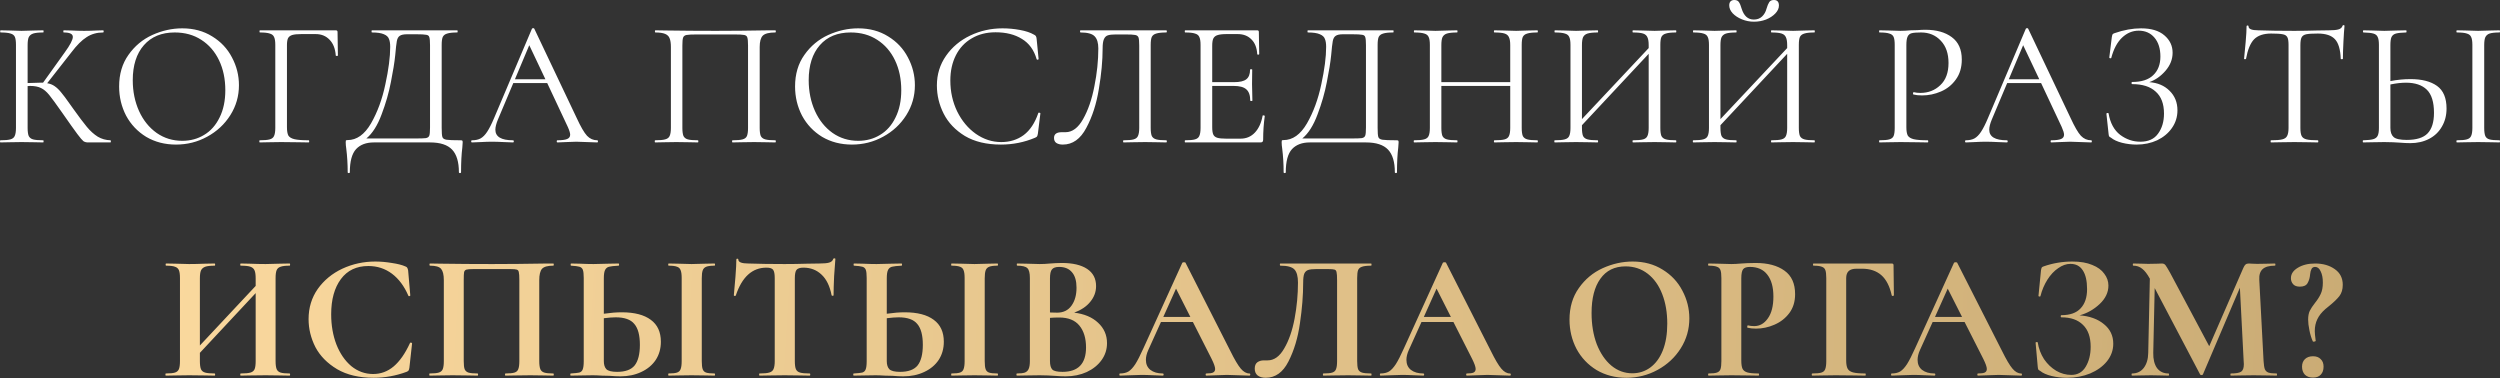
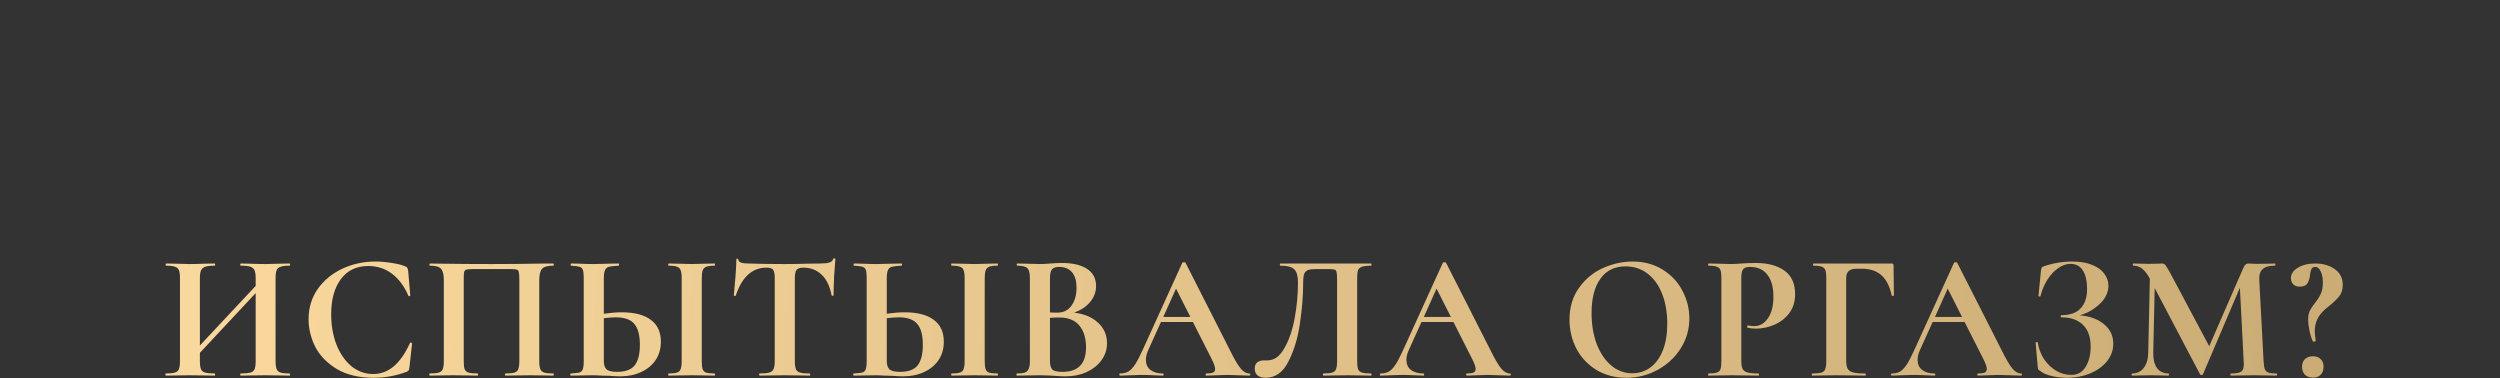
<svg xmlns="http://www.w3.org/2000/svg" width="2788" height="422" viewBox="0 0 2788 422" fill="none">
  <rect x="0" y="0" width="2788" height="422" fill="#333333" stroke="none" />
-   <path d="M123.231 156.434C123.497 156.434 123.631 156.834 123.631 157.634C123.631 158.434 123.497 158.834 123.231 158.834H98.025C96.157 158.834 94.49 158.367 93.023 157.434C91.69 156.367 89.423 153.7 86.222 149.432C83.021 145.164 77.286 137.096 69.018 125.226C62.483 115.891 57.748 109.423 54.815 105.822C51.88 102.221 48.88 99.687 45.812 98.22C42.745 96.62 38.611 95.819 33.409 95.819C32.209 95.819 31.342 95.886 30.809 96.019V142.63C30.809 146.631 31.209 149.632 32.009 151.633C32.943 153.5 34.543 154.767 36.81 155.433C39.211 156.1 43.012 156.434 48.213 156.434C48.48 156.434 48.613 156.834 48.613 157.634C48.613 158.434 48.48 158.834 48.213 158.834C44.079 158.834 40.811 158.768 38.411 158.634L24.007 158.434L10.404 158.634C8.003 158.768 4.669 158.834 0.402 158.834C0.135 158.834 0.002 158.434 0.002 157.634C0.002 156.834 0.135 156.434 0.402 156.434C5.47 156.434 9.204 156.1 11.604 155.433C14.005 154.767 15.605 153.5 16.405 151.633C17.339 149.632 17.806 146.631 17.806 142.63V50.009C17.806 46.008 17.406 43.074 16.605 41.207C15.805 39.34 14.205 38.072 11.804 37.406C9.404 36.605 5.67 36.205 0.602 36.205C0.335 36.205 0.202 35.805 0.202 35.005C0.202 34.205 0.335 33.805 0.602 33.805L10.404 34.005C16.005 34.272 20.54 34.405 24.007 34.405C27.875 34.405 32.743 34.272 38.611 34.005L48.213 33.805C48.48 33.805 48.613 34.205 48.613 35.005C48.613 35.805 48.48 36.205 48.213 36.205C43.145 36.205 39.411 36.605 37.01 37.406C34.61 38.206 32.943 39.606 32.009 41.607C31.209 43.474 30.809 46.408 30.809 50.409V92.619C38.011 92.352 42.478 92.219 44.212 92.219H48.013L72.219 58.411C78.22 50.142 81.221 44.407 81.221 41.207C81.221 39.473 80.354 38.206 78.62 37.406C77.02 36.605 74.486 36.205 71.018 36.205C70.752 36.205 70.618 35.805 70.618 35.005C70.618 34.205 70.752 33.805 71.018 33.805L79.62 34.005C84.688 34.272 89.423 34.405 93.824 34.405C98.358 34.405 103.026 34.272 107.827 34.005L115.029 33.805C115.429 33.805 115.629 34.205 115.629 35.005C115.629 35.805 115.429 36.205 115.029 36.205C108.094 36.205 101.959 37.939 96.624 41.407C91.29 44.741 85.555 50.475 79.42 58.611L52.614 92.819C55.815 93.352 58.549 94.419 60.816 96.019C63.216 97.62 65.617 99.887 68.018 102.821C70.418 105.622 73.952 110.356 78.62 117.024L81.621 121.225C87.889 130.027 92.957 136.762 96.824 141.43C100.692 146.098 104.76 149.765 109.027 152.433C113.295 154.967 118.029 156.3 123.231 156.434ZM196.262 161.235C183.859 161.235 172.79 158.367 163.054 152.633C153.452 146.765 145.983 138.896 140.649 129.027C135.448 119.025 132.847 108.156 132.847 96.42C132.847 82.683 136.314 70.947 143.249 61.211C150.184 51.342 159.053 43.941 169.856 39.006C180.792 34.072 191.927 31.604 203.263 31.604C215.933 31.604 227.069 34.605 236.671 40.606C246.274 46.474 253.609 54.276 258.677 64.012C263.878 73.748 266.478 84.083 266.478 95.019C266.478 107.155 263.278 118.291 256.876 128.427C250.475 138.563 241.873 146.565 231.07 152.433C220.401 158.301 208.798 161.235 196.262 161.235ZM203.263 157.034C212.332 157.034 220.468 154.833 227.669 150.432C235.004 146.031 240.739 139.563 244.873 131.028C249.141 122.492 251.275 112.357 251.275 100.621C251.275 88.084 248.941 76.948 244.273 67.213C239.605 57.477 233.004 49.875 224.468 44.407C216.066 38.939 206.198 36.205 194.861 36.205C180.191 36.205 168.722 40.94 160.453 50.409C152.185 59.878 148.05 72.881 148.05 89.418C148.05 101.954 150.384 113.424 155.052 123.826C159.72 134.095 166.255 142.23 174.657 148.232C183.059 154.1 192.594 157.034 203.263 157.034ZM289.609 158.834C289.342 158.834 289.209 158.434 289.209 157.634C289.209 156.834 289.342 156.434 289.609 156.434C294.677 156.434 298.411 156.1 300.811 155.433C303.212 154.767 304.812 153.5 305.613 151.633C306.546 149.632 307.013 146.631 307.013 142.63V50.009C307.013 46.008 306.546 43.074 305.613 41.207C304.812 39.34 303.212 38.072 300.811 37.406C298.544 36.605 294.877 36.205 289.809 36.205C289.542 36.205 289.409 35.805 289.409 35.005C289.409 34.205 289.542 33.805 289.809 33.805H374.429C375.762 33.805 376.429 34.405 376.429 35.605L376.829 61.811C376.829 62.212 376.429 62.412 375.629 62.412C374.829 62.412 374.429 62.212 374.429 61.811C373.895 54.343 371.628 48.542 367.627 44.407C363.626 40.14 358.425 38.006 352.023 38.006H336.22C331.685 38.006 328.285 38.339 326.017 39.006C323.75 39.673 322.15 40.873 321.216 42.607C320.416 44.341 320.016 46.875 320.016 50.209V141.83C320.016 146.098 320.549 149.232 321.616 151.232C322.817 153.1 325.084 154.433 328.418 155.233C331.752 156.034 337.02 156.434 344.222 156.434C344.622 156.434 344.822 156.834 344.822 157.634C344.822 158.434 344.622 158.834 344.222 158.834C338.754 158.834 334.486 158.768 331.419 158.634L313.414 158.434L299.811 158.634C297.411 158.768 294.01 158.834 289.609 158.834ZM513.569 156.434C514.77 156.434 515.436 156.567 515.57 156.834C515.837 156.967 515.97 157.634 515.97 158.834C515.97 159.501 515.837 161.435 515.57 164.636C514.636 172.104 514.169 181.24 514.169 192.042C514.169 192.709 513.769 193.042 512.969 193.042C512.169 193.042 511.769 192.709 511.769 192.042C511.769 180.573 509.235 172.171 504.167 166.836C499.099 161.502 490.897 158.834 479.561 158.834H416.947C408.411 158.834 401.81 161.302 397.142 166.236C392.474 171.304 390.14 179.906 390.14 192.042C390.14 192.709 389.74 193.042 388.94 193.042C388.14 193.042 387.74 192.709 387.74 192.042C387.74 182.973 387.206 174.171 386.139 165.636C385.739 163.102 385.539 160.768 385.539 158.634C385.539 157.567 385.606 156.9 385.739 156.634C386.006 156.367 386.606 156.234 387.54 156.234C397.809 156.234 406.544 150.032 413.746 137.629C420.948 125.093 426.282 110.556 429.75 94.019C433.35 77.482 435.151 63.545 435.151 52.209C435.151 48.475 434.684 45.541 433.751 43.407C432.95 41.14 431.083 39.406 428.149 38.206C425.215 36.872 420.747 36.205 414.746 36.205C414.479 36.205 414.346 35.805 414.346 35.005C414.346 34.205 414.479 33.805 414.746 33.805H509.968C510.235 33.805 510.369 34.205 510.369 35.005C510.369 35.805 510.235 36.205 509.968 36.205C504.901 36.205 501.166 36.605 498.766 37.406C496.365 38.072 494.698 39.34 493.765 41.207C492.964 43.074 492.564 46.008 492.564 50.009V142.63C492.564 147.832 492.831 151.232 493.365 152.833C493.898 154.433 495.432 155.433 497.966 155.834C500.5 156.234 505.701 156.434 513.569 156.434ZM479.561 50.409C479.561 45.874 479.295 42.874 478.761 41.407C478.361 39.94 477.227 39.073 475.36 38.806C473.493 38.406 469.692 38.206 463.958 38.206H454.155C450.154 38.206 447.354 38.806 445.753 40.006C444.153 41.073 443.086 43.007 442.553 45.808C442.019 48.608 441.419 53.876 440.752 61.611C439.952 69.48 438.352 79.416 435.951 91.418C433.684 103.288 430.216 115.357 425.549 127.627C421.014 139.896 415.346 148.832 408.545 154.433H462.957C469.092 154.433 473.093 154.3 474.96 154.033C476.961 153.633 478.228 152.699 478.761 151.232C479.295 149.765 479.561 146.765 479.561 142.23V50.409ZM666.058 156.434C666.592 156.434 666.859 156.834 666.859 157.634C666.859 158.434 666.592 158.834 666.058 158.834C663.524 158.834 659.59 158.701 654.256 158.434C648.921 158.167 645.053 158.034 642.653 158.034C639.719 158.034 635.985 158.167 631.45 158.434C627.183 158.701 623.915 158.834 621.648 158.834C621.114 158.834 620.848 158.434 620.848 157.634C620.848 156.834 621.114 156.434 621.648 156.434C626.582 156.434 630.183 155.967 632.45 155.033C634.718 154.1 635.851 152.499 635.851 150.232C635.851 148.365 634.984 145.498 633.251 141.63L610.245 92.619H572.436L555.232 133.428C553.365 137.963 552.432 141.697 552.432 144.631C552.432 152.499 558.966 156.434 572.036 156.434C572.703 156.434 573.036 156.834 573.036 157.634C573.036 158.434 572.703 158.834 572.036 158.834C569.636 158.834 566.168 158.701 561.634 158.434C556.566 158.167 552.165 158.034 548.431 158.034C544.963 158.034 540.962 158.167 536.428 158.434C532.427 158.701 529.093 158.834 526.425 158.834C525.759 158.834 525.425 158.434 525.425 157.634C525.425 156.834 525.759 156.434 526.425 156.434C530.16 156.434 533.294 155.767 535.828 154.433C538.495 152.966 540.962 150.499 543.229 147.031C545.63 143.431 548.231 138.296 551.031 131.628L593.241 32.004C593.508 31.604 593.975 31.404 594.642 31.404C595.308 31.404 595.708 31.604 595.842 32.004L643.053 131.428C647.587 141.297 651.455 147.965 654.656 151.433C657.856 154.767 661.657 156.434 666.058 156.434ZM574.237 88.418H608.245L590.241 50.409L574.237 88.418ZM864.61 156.434C865.01 156.434 865.21 156.834 865.21 157.634C865.21 158.434 865.01 158.834 864.61 158.834C860.342 158.834 857.008 158.768 854.607 158.634L841.004 158.434L826.801 158.634C824.4 158.768 821.133 158.834 816.999 158.834C816.598 158.834 816.398 158.434 816.398 157.634C816.398 156.834 816.598 156.434 816.999 156.434C822.066 156.434 825.801 156.1 828.201 155.433C830.602 154.767 832.202 153.5 833.002 151.633C833.803 149.632 834.203 146.631 834.203 142.63V50.809C834.203 46.274 833.936 43.274 833.402 41.807C833.002 40.34 831.869 39.406 830.002 39.006C828.135 38.606 824.334 38.406 818.599 38.406H777.589C771.588 38.406 767.587 38.606 765.586 39.006C763.586 39.406 762.319 40.406 761.786 42.007C761.252 43.474 760.985 46.408 760.985 50.809V142.63C760.985 146.631 761.385 149.632 762.186 151.633C763.119 153.5 764.72 154.767 766.987 155.433C769.387 156.1 773.188 156.434 778.389 156.434C778.656 156.434 778.79 156.834 778.79 157.634C778.79 158.434 778.656 158.834 778.389 158.834C774.255 158.834 770.988 158.768 768.587 158.634L754.184 158.434L740.581 158.634C738.18 158.768 734.846 158.834 730.578 158.834C730.311 158.834 730.178 158.434 730.178 157.634C730.178 156.834 730.311 156.434 730.578 156.434C735.646 156.434 739.38 156.1 741.781 155.433C744.315 154.767 745.982 153.5 746.782 151.633C747.716 149.632 748.182 146.631 748.182 142.63V52.409C748.182 48.275 747.716 45.074 746.782 42.807C745.982 40.54 744.315 38.873 741.781 37.806C739.247 36.739 735.579 36.205 730.778 36.205C730.512 36.205 730.378 35.805 730.378 35.005C730.378 34.205 730.512 33.805 730.778 33.805C735.313 33.805 739.647 33.871 743.781 34.005C761.119 34.272 779.323 34.405 798.394 34.405C815.732 34.405 835.603 34.205 858.008 33.805H864.61C865.01 33.805 865.21 34.205 865.21 35.005C865.21 35.805 865.01 36.205 864.61 36.205C857.675 36.205 853.007 37.406 850.606 39.806C848.339 42.207 847.206 46.408 847.206 52.409V142.63C847.206 146.631 847.606 149.632 848.406 151.633C849.34 153.5 851.007 154.767 853.407 155.433C855.808 156.1 859.542 156.434 864.61 156.434ZM950.072 161.235C937.669 161.235 926.6 158.367 916.864 152.633C907.262 146.765 899.794 138.896 894.459 129.027C889.258 119.025 886.657 108.156 886.657 96.42C886.657 82.683 890.125 70.947 897.06 61.211C903.995 51.342 912.863 43.941 923.666 39.006C934.602 34.072 945.738 31.604 957.074 31.604C969.743 31.604 980.879 34.605 990.482 40.606C1000.08 46.474 1007.42 54.276 1012.49 64.012C1017.69 73.748 1020.29 84.083 1020.29 95.019C1020.29 107.155 1017.09 118.291 1010.69 128.427C1004.28 138.563 995.683 146.565 984.88 152.433C974.211 158.301 962.608 161.235 950.072 161.235ZM957.074 157.034C966.143 157.034 974.278 154.833 981.479 150.432C988.815 146.031 994.549 139.563 998.684 131.028C1002.95 122.492 1005.09 112.357 1005.09 100.621C1005.09 88.084 1002.75 76.948 998.083 67.213C993.416 57.477 986.814 49.875 978.279 44.407C969.877 38.939 960.008 36.205 948.672 36.205C934.002 36.205 922.532 40.94 914.264 50.409C905.995 59.878 901.861 72.881 901.861 89.418C901.861 101.954 904.195 113.424 908.862 123.826C913.53 134.095 920.065 142.23 928.467 148.232C936.869 154.1 946.405 157.034 957.074 157.034ZM1118.04 31.604C1124.44 31.604 1130.91 32.204 1137.44 33.405C1143.98 34.605 1149.18 36.339 1153.04 38.606C1154.25 39.139 1154.98 39.74 1155.25 40.406C1155.65 40.94 1155.91 41.94 1156.05 43.407L1158.25 65.812C1158.25 66.213 1157.91 66.479 1157.25 66.612C1156.58 66.612 1156.18 66.412 1156.05 66.012C1153.11 55.743 1147.64 48.208 1139.64 43.407C1131.77 38.473 1121.97 36.005 1110.23 36.005C1100.1 36.005 1091.23 38.273 1083.63 42.807C1076.03 47.208 1070.16 53.476 1066.02 61.611C1061.89 69.747 1059.82 79.149 1059.82 89.818C1059.82 102.221 1062.36 113.69 1067.42 124.226C1072.63 134.762 1079.56 143.097 1088.23 149.232C1097.03 155.367 1106.5 158.434 1116.64 158.434C1126.24 158.434 1134.57 155.834 1141.64 150.632C1148.71 145.298 1154.11 137.162 1157.85 126.227C1157.85 125.826 1158.11 125.626 1158.65 125.626C1159.05 125.626 1159.38 125.693 1159.65 125.826C1160.05 125.96 1160.25 126.16 1160.25 126.427L1157.45 149.032C1157.18 150.632 1156.85 151.699 1156.45 152.233C1156.18 152.633 1155.45 153.1 1154.25 153.633C1142.24 158.701 1129.57 161.235 1116.24 161.235C1100.23 161.235 1086.83 158.034 1076.03 151.633C1065.36 145.098 1057.49 136.829 1052.42 126.827C1047.35 116.824 1044.82 106.289 1044.82 95.219C1044.82 82.95 1048.22 71.947 1055.02 62.212C1061.82 52.476 1070.83 44.941 1082.03 39.606C1093.23 34.272 1105.23 31.604 1118.04 31.604ZM1185.24 161.235C1182.31 161.235 1179.91 160.635 1178.04 159.434C1176.31 158.234 1175.44 156.367 1175.44 153.833C1175.44 149.565 1178.31 147.432 1184.04 147.432H1188.24C1195.84 147.432 1202.38 142.564 1207.85 132.828C1213.45 122.959 1217.65 110.756 1220.45 96.219C1223.38 81.683 1224.85 67.613 1224.85 54.01C1224.85 47.875 1223.52 43.407 1220.85 40.606C1218.18 37.672 1212.91 36.205 1205.05 36.205C1204.65 36.205 1204.45 35.805 1204.45 35.005C1204.45 34.205 1204.65 33.805 1205.05 33.805H1300.67C1301.07 33.805 1301.27 34.205 1301.27 35.005C1301.27 35.805 1301.07 36.205 1300.67 36.205C1295.6 36.205 1291.87 36.605 1289.47 37.406C1287.07 38.072 1285.4 39.34 1284.46 41.207C1283.66 43.074 1283.26 46.008 1283.26 50.009V142.63C1283.26 146.631 1283.66 149.632 1284.46 151.633C1285.4 153.5 1287.07 154.767 1289.47 155.433C1291.87 156.1 1295.6 156.434 1300.67 156.434C1301.07 156.434 1301.27 156.834 1301.27 157.634C1301.27 158.434 1301.07 158.834 1300.67 158.834C1296.53 158.834 1293.27 158.768 1290.87 158.634L1277.06 158.434L1262.86 158.634C1260.46 158.768 1257.19 158.834 1253.06 158.834C1252.66 158.834 1252.46 158.434 1252.46 157.634C1252.46 156.834 1252.66 156.434 1253.06 156.434C1258.26 156.434 1261.99 156.1 1264.26 155.433C1266.66 154.767 1268.26 153.5 1269.06 151.633C1269.99 149.632 1270.46 146.631 1270.46 142.63V50.809C1270.46 46.274 1270.19 43.274 1269.66 41.807C1269.13 40.34 1267.93 39.406 1266.06 39.006C1264.19 38.606 1260.39 38.406 1254.66 38.406H1244.46C1240.45 38.406 1237.45 38.739 1235.45 39.406C1233.45 40.073 1231.99 41.54 1231.05 43.807C1230.12 45.941 1229.65 49.342 1229.65 54.01C1229.65 67.613 1228.25 82.683 1225.45 99.22C1222.78 115.757 1218.12 130.228 1211.45 142.63C1204.91 155.033 1196.18 161.235 1185.24 161.235ZM1408.07 129.027C1408.07 128.761 1408.34 128.627 1408.87 128.627C1409.27 128.627 1409.61 128.694 1409.87 128.827C1410.27 128.961 1410.47 129.161 1410.47 129.427C1409.27 137.829 1408.67 146.631 1408.67 155.834C1408.67 156.9 1408.41 157.701 1407.87 158.234C1407.47 158.634 1406.67 158.834 1405.47 158.834H1321.65C1321.39 158.834 1321.25 158.434 1321.25 157.634C1321.25 156.834 1321.39 156.434 1321.65 156.434C1326.72 156.434 1330.39 156.1 1332.66 155.433C1335.06 154.767 1336.66 153.5 1337.46 151.633C1338.39 149.632 1338.86 146.631 1338.86 142.63V50.009C1338.86 46.008 1338.39 43.074 1337.46 41.207C1336.66 39.34 1335.06 38.072 1332.66 37.406C1330.39 36.605 1326.72 36.205 1321.65 36.205C1321.39 36.205 1321.25 35.805 1321.25 35.005C1321.25 34.205 1321.39 33.805 1321.65 33.805H1402.07C1403.27 33.805 1403.87 34.405 1403.87 35.605L1404.27 60.211C1404.27 60.611 1403.94 60.878 1403.27 61.011C1402.61 61.011 1402.21 60.811 1402.07 60.411C1401.67 53.343 1399.54 47.875 1395.67 44.007C1391.8 40.006 1386.67 38.006 1380.27 38.006H1368.06C1363.4 38.006 1359.93 38.406 1357.66 39.206C1355.53 39.873 1353.99 41.14 1353.06 43.007C1352.26 44.741 1351.86 47.408 1351.86 51.009V91.618H1376.27C1382.67 91.618 1387.2 90.552 1389.87 88.418C1392.67 86.284 1394.07 82.683 1394.07 77.615C1394.07 77.348 1394.47 77.215 1395.27 77.215C1396.07 77.215 1396.47 77.348 1396.47 77.615L1396.27 93.819C1396.27 97.686 1396.34 100.621 1396.47 102.621L1396.67 112.223C1396.67 112.49 1396.27 112.623 1395.47 112.623C1394.67 112.623 1394.27 112.49 1394.27 112.223C1394.27 106.355 1392.8 102.154 1389.87 99.62C1387.07 97.086 1382.33 95.819 1375.67 95.819H1351.86V141.83C1351.86 145.564 1352.26 148.298 1353.06 150.032C1353.86 151.766 1355.33 152.966 1357.46 153.633C1359.6 154.3 1362.93 154.633 1367.46 154.633H1383.47C1389.87 154.633 1395.2 152.366 1399.47 147.832C1403.74 143.297 1406.61 137.029 1408.07 129.027ZM1557.33 156.434C1558.53 156.434 1559.2 156.567 1559.33 156.834C1559.6 156.967 1559.73 157.634 1559.73 158.834C1559.73 159.501 1559.6 161.435 1559.33 164.636C1558.4 172.104 1557.93 181.24 1557.93 192.042C1557.93 192.709 1557.53 193.042 1556.73 193.042C1555.93 193.042 1555.53 192.709 1555.53 192.042C1555.53 180.573 1553 172.171 1547.93 166.836C1542.86 161.502 1534.66 158.834 1523.32 158.834H1460.71C1452.17 158.834 1445.57 161.302 1440.9 166.236C1436.24 171.304 1433.9 179.906 1433.9 192.042C1433.9 192.709 1433.5 193.042 1432.7 193.042C1431.9 193.042 1431.5 192.709 1431.5 192.042C1431.5 182.973 1430.97 174.171 1429.9 165.636C1429.5 163.102 1429.3 160.768 1429.3 158.634C1429.3 157.567 1429.37 156.9 1429.5 156.634C1429.77 156.367 1430.37 156.234 1431.3 156.234C1441.57 156.234 1450.31 150.032 1457.51 137.629C1464.71 125.093 1470.04 110.556 1473.51 94.019C1477.11 77.482 1478.91 63.545 1478.91 52.209C1478.91 48.475 1478.45 45.541 1477.51 43.407C1476.71 41.14 1474.84 39.406 1471.91 38.206C1468.98 36.872 1464.51 36.205 1458.51 36.205C1458.24 36.205 1458.11 35.805 1458.11 35.005C1458.11 34.205 1458.24 33.805 1458.51 33.805H1553.73C1554 33.805 1554.13 34.205 1554.13 35.005C1554.13 35.805 1554 36.205 1553.73 36.205C1548.66 36.205 1544.93 36.605 1542.53 37.406C1540.13 38.072 1538.46 39.34 1537.53 41.207C1536.73 43.074 1536.33 46.008 1536.33 50.009V142.63C1536.33 147.832 1536.59 151.232 1537.13 152.833C1537.66 154.433 1539.19 155.433 1541.73 155.834C1544.26 156.234 1549.46 156.434 1557.33 156.434ZM1523.32 50.409C1523.32 45.874 1523.06 42.874 1522.52 41.407C1522.12 39.94 1520.99 39.073 1519.12 38.806C1517.25 38.406 1513.45 38.206 1507.72 38.206H1497.92C1493.92 38.206 1491.12 38.806 1489.51 40.006C1487.91 41.073 1486.85 43.007 1486.31 45.808C1485.78 48.608 1485.18 53.876 1484.51 61.611C1483.71 69.48 1482.11 79.416 1479.71 91.418C1477.45 103.288 1473.98 115.357 1469.31 127.627C1464.78 139.896 1459.11 148.832 1452.31 154.433H1506.72C1512.85 154.433 1516.85 154.3 1518.72 154.033C1520.72 153.633 1521.99 152.699 1522.52 151.232C1523.06 149.765 1523.32 146.765 1523.32 142.23V50.409ZM1714.42 156.434C1714.82 156.434 1715.02 156.834 1715.02 157.634C1715.02 158.434 1714.82 158.834 1714.42 158.834C1710.29 158.834 1707.02 158.768 1704.62 158.634L1690.82 158.434L1676.21 158.634C1673.81 158.768 1670.61 158.834 1666.61 158.834C1666.21 158.834 1666.01 158.434 1666.01 157.634C1666.01 156.834 1666.21 156.434 1666.61 156.434C1671.81 156.434 1675.61 156.1 1678.01 155.433C1680.41 154.767 1682.01 153.5 1682.81 151.633C1683.75 149.632 1684.21 146.631 1684.21 142.63V95.819H1607.4V142.63C1607.4 146.631 1607.8 149.632 1608.6 151.633C1609.53 153.5 1611.2 154.767 1613.6 155.433C1616 156.1 1619.8 156.434 1625 156.434C1625.27 156.434 1625.4 156.834 1625.4 157.634C1625.4 158.434 1625.27 158.834 1625 158.834C1620.87 158.834 1617.6 158.768 1615.2 158.634L1600.79 158.434L1586.99 158.634C1584.59 158.768 1581.26 158.834 1576.99 158.834C1576.72 158.834 1576.59 158.434 1576.59 157.634C1576.59 156.834 1576.72 156.434 1576.99 156.434C1582.06 156.434 1585.79 156.1 1588.19 155.433C1590.72 154.767 1592.39 153.5 1593.19 151.633C1594.13 149.632 1594.59 146.631 1594.59 142.63V50.009C1594.59 46.008 1594.13 43.074 1593.19 41.207C1592.39 39.34 1590.79 38.072 1588.39 37.406C1585.99 36.605 1582.26 36.205 1577.19 36.205C1576.92 36.205 1576.79 35.805 1576.79 35.005C1576.79 34.205 1576.92 33.805 1577.19 33.805L1587.39 34.005C1592.99 34.272 1597.46 34.405 1600.79 34.405C1604.66 34.405 1609.53 34.272 1615.4 34.005L1625 33.805C1625.27 33.805 1625.4 34.205 1625.4 35.005C1625.4 35.805 1625.27 36.205 1625 36.205C1619.93 36.205 1616.13 36.605 1613.6 37.406C1611.2 38.206 1609.53 39.606 1608.6 41.607C1607.8 43.474 1607.4 46.408 1607.4 50.409V91.618H1684.21V50.409C1684.21 46.408 1683.75 43.474 1682.81 41.607C1682.01 39.606 1680.41 38.206 1678.01 37.406C1675.61 36.605 1671.81 36.205 1666.61 36.205C1666.21 36.205 1666.01 35.805 1666.01 35.005C1666.01 34.205 1666.21 33.805 1666.61 33.805L1676.21 34.005C1682.08 34.272 1686.95 34.405 1690.82 34.405C1694.42 34.405 1699.02 34.272 1704.62 34.005L1714.42 33.805C1714.82 33.805 1715.02 34.205 1715.02 35.005C1715.02 35.805 1714.82 36.205 1714.42 36.205C1709.35 36.205 1705.62 36.605 1703.22 37.406C1700.82 38.072 1699.15 39.34 1698.22 41.207C1697.42 43.074 1697.02 46.008 1697.02 50.009V142.63C1697.02 146.631 1697.42 149.632 1698.22 151.633C1699.15 153.5 1700.82 154.767 1703.22 155.433C1705.62 156.1 1709.35 156.434 1714.42 156.434ZM1869.01 156.434C1869.28 156.434 1869.42 156.834 1869.42 157.634C1869.42 158.434 1869.28 158.834 1869.01 158.834C1864.75 158.834 1861.41 158.768 1859.01 158.634L1845.21 158.434L1830.61 158.634C1828.21 158.768 1825 158.834 1821 158.834C1820.74 158.834 1820.6 158.434 1820.6 157.634C1820.6 156.834 1820.74 156.434 1821 156.434C1826.2 156.434 1830.01 156.1 1832.41 155.433C1834.81 154.767 1836.41 153.5 1837.21 151.633C1838.14 149.632 1838.61 146.631 1838.61 142.63V60.011L1764.19 139.63V142.63C1764.19 146.631 1764.59 149.632 1765.39 151.633C1766.32 153.5 1767.99 154.767 1770.39 155.433C1772.79 156.1 1776.59 156.434 1781.79 156.434C1782.06 156.434 1782.19 156.834 1782.19 157.634C1782.19 158.434 1782.06 158.834 1781.79 158.834C1777.66 158.834 1774.39 158.768 1771.99 158.634L1757.59 158.434L1743.79 158.634C1741.38 158.768 1738.05 158.834 1733.78 158.834C1733.52 158.834 1733.38 158.434 1733.38 157.634C1733.38 156.834 1733.52 156.434 1733.78 156.434C1738.85 156.434 1742.59 156.1 1744.99 155.433C1747.52 154.767 1749.19 153.5 1749.99 151.633C1750.92 149.632 1751.39 146.631 1751.39 142.63V50.009C1751.39 46.008 1750.92 43.074 1749.99 41.207C1749.19 39.34 1747.59 38.072 1745.19 37.406C1742.79 36.605 1739.05 36.205 1733.98 36.205C1733.72 36.205 1733.58 35.805 1733.58 35.005C1733.58 34.205 1733.72 33.805 1733.98 33.805L1744.19 34.005C1749.79 34.272 1754.25 34.405 1757.59 34.405C1761.46 34.405 1766.32 34.272 1772.19 34.005L1781.79 33.805C1782.06 33.805 1782.19 34.205 1782.19 35.005C1782.19 35.805 1782.06 36.205 1781.79 36.205C1776.73 36.205 1772.93 36.605 1770.39 37.406C1767.99 38.206 1766.32 39.606 1765.39 41.607C1764.59 43.474 1764.19 46.408 1764.19 50.409V132.828L1838.61 53.609V50.409C1838.61 46.408 1838.14 43.474 1837.21 41.607C1836.41 39.606 1834.81 38.206 1832.41 37.406C1830.01 36.605 1826.2 36.205 1821 36.205C1820.74 36.205 1820.6 35.805 1820.6 35.005C1820.6 34.205 1820.74 33.805 1821 33.805L1830.61 34.005C1836.47 34.272 1841.34 34.405 1845.21 34.405C1848.54 34.405 1853.14 34.272 1859.01 34.005L1869.01 33.805C1869.28 33.805 1869.42 34.205 1869.42 35.005C1869.42 35.805 1869.28 36.205 1869.01 36.205C1863.95 36.205 1860.21 36.605 1857.81 37.406C1855.41 38.072 1853.74 39.34 1852.81 41.207C1852.01 43.074 1851.61 46.008 1851.61 50.009V142.63C1851.61 146.631 1852.01 149.632 1852.81 151.633C1853.74 153.5 1855.41 154.767 1857.81 155.433C1860.21 156.1 1863.95 156.434 1869.01 156.434ZM2023.47 156.434C2023.73 156.434 2023.87 156.834 2023.87 157.634C2023.87 158.434 2023.73 158.834 2023.47 158.834C2019.2 158.834 2015.86 158.768 2013.46 158.634L1999.66 158.434L1985.06 158.634C1982.66 158.768 1979.46 158.834 1975.45 158.834C1975.19 158.834 1975.05 158.434 1975.05 157.634C1975.05 156.834 1975.19 156.434 1975.45 156.434C1980.66 156.434 1984.46 156.1 1986.86 155.433C1989.26 154.767 1990.86 153.5 1991.66 151.633C1992.59 149.632 1993.06 146.631 1993.06 142.63V60.011L1918.64 139.63V142.63C1918.64 146.631 1919.04 149.632 1919.84 151.633C1920.77 153.5 1922.44 154.767 1924.84 155.433C1927.24 156.1 1931.04 156.434 1936.24 156.434C1936.51 156.434 1936.64 156.834 1936.64 157.634C1936.64 158.434 1936.51 158.834 1936.24 158.834C1932.11 158.834 1928.84 158.768 1926.44 158.634L1912.04 158.434L1898.24 158.634C1895.84 158.768 1892.5 158.834 1888.23 158.834C1887.97 158.834 1887.83 158.434 1887.83 157.634C1887.83 156.834 1887.97 156.434 1888.23 156.434C1893.3 156.434 1897.04 156.1 1899.44 155.433C1901.97 154.767 1903.64 153.5 1904.44 151.633C1905.37 149.632 1905.84 146.631 1905.84 142.63V50.009C1905.84 46.008 1905.37 43.074 1904.44 41.207C1903.64 39.34 1902.04 38.072 1899.64 37.406C1897.24 36.605 1893.5 36.205 1888.43 36.205C1888.17 36.205 1888.03 35.805 1888.03 35.005C1888.03 34.205 1888.17 33.805 1888.43 33.805L1898.64 34.005C1904.24 34.272 1908.71 34.405 1912.04 34.405C1915.91 34.405 1920.77 34.272 1926.64 34.005L1936.24 33.805C1936.51 33.805 1936.64 34.205 1936.64 35.005C1936.64 35.805 1936.51 36.205 1936.24 36.205C1931.18 36.205 1927.38 36.605 1924.84 37.406C1922.44 38.206 1920.77 39.606 1919.84 41.607C1919.04 43.474 1918.64 46.408 1918.64 50.409V132.828L1993.06 53.609V50.409C1993.06 46.408 1992.59 43.474 1991.66 41.607C1990.86 39.606 1989.26 38.206 1986.86 37.406C1984.46 36.605 1980.66 36.205 1975.45 36.205C1975.19 36.205 1975.05 35.805 1975.05 35.005C1975.05 34.205 1975.19 33.805 1975.45 33.805L1985.06 34.005C1990.92 34.272 1995.79 34.405 1999.66 34.405C2002.99 34.405 2007.59 34.272 2013.46 34.005L2023.47 33.805C2023.73 33.805 2023.87 34.205 2023.87 35.005C2023.87 35.805 2023.73 36.205 2023.47 36.205C2018.4 36.205 2014.66 36.605 2012.26 37.406C2009.86 38.072 2008.2 39.34 2007.26 41.207C2006.46 43.074 2006.06 46.008 2006.06 50.009V142.63C2006.06 146.631 2006.46 149.632 2007.26 151.633C2008.2 153.5 2009.86 154.767 2012.26 155.433C2014.66 156.1 2018.4 156.434 2023.47 156.434ZM1955.85 21.802C1959.58 21.802 1962.65 20.668 1965.05 18.401C1967.45 16.134 1969.12 13.2 1970.05 9.599C1970.99 6.398 1971.99 3.998 1973.05 2.397C1974.12 0.797 1975.85 -0.003 1978.25 -0.003C1981.99 -0.003 1983.86 2.064 1983.86 6.198C1983.86 9.266 1982.52 12.2 1979.86 15C1977.19 17.801 1973.72 20.068 1969.45 21.802C1965.18 23.402 1960.72 24.203 1956.05 24.203C1951.38 24.203 1946.91 23.336 1942.65 21.602C1938.38 19.868 1934.91 17.601 1932.24 14.8C1929.71 12 1928.44 9.066 1928.44 5.998C1928.44 4.131 1928.91 2.664 1929.84 1.597C1930.91 0.53 1932.31 -0.003 1934.04 -0.003C1936.58 -0.003 1938.31 0.797 1939.25 2.397C1940.31 3.864 1941.31 6.265 1942.25 9.599C1944.78 17.734 1949.31 21.802 1955.85 21.802ZM2125.98 141.83C2125.98 146.098 2126.51 149.232 2127.58 151.232C2128.78 153.1 2130.98 154.433 2134.18 155.233C2137.51 156.034 2142.72 156.434 2149.78 156.434C2150.18 156.434 2150.38 156.834 2150.38 157.634C2150.38 158.434 2150.18 158.834 2149.78 158.834C2144.32 158.834 2140.05 158.768 2136.98 158.634L2119.58 158.434L2106.17 158.634C2103.64 158.768 2100.24 158.834 2095.97 158.834C2095.7 158.834 2095.57 158.434 2095.57 157.634C2095.57 156.834 2095.7 156.434 2095.97 156.434C2101.04 156.434 2104.71 156.1 2106.97 155.433C2109.37 154.767 2110.98 153.5 2111.78 151.633C2112.58 149.632 2112.98 146.631 2112.98 142.63V50.009C2112.98 46.008 2112.58 43.074 2111.78 41.207C2110.98 39.34 2109.37 38.072 2106.97 37.406C2104.71 36.605 2101.04 36.205 2095.97 36.205C2095.7 36.205 2095.57 35.805 2095.57 35.005C2095.57 34.205 2095.7 33.805 2095.97 33.805L2105.97 34.005C2111.58 34.272 2116.04 34.405 2119.38 34.405C2122.71 34.405 2126.45 34.205 2130.58 33.805C2132.18 33.805 2134.71 33.738 2138.18 33.605C2141.65 33.338 2144.65 33.205 2147.18 33.205C2159.45 33.205 2169.26 35.939 2176.59 41.407C2184.06 46.875 2187.79 55.21 2187.79 66.412C2187.79 75.215 2185.59 82.616 2181.19 88.618C2176.92 94.619 2171.39 99.087 2164.59 102.021C2157.79 104.955 2150.78 106.422 2143.58 106.422C2139.72 106.422 2136.51 106.089 2133.98 105.422C2133.58 105.422 2133.38 105.088 2133.38 104.421C2133.38 104.021 2133.45 103.621 2133.58 103.221C2133.85 102.821 2134.11 102.688 2134.38 102.821C2136.51 103.355 2138.91 103.621 2141.58 103.621C2150.38 103.621 2157.79 100.754 2163.79 95.019C2169.92 89.285 2172.99 81.016 2172.99 70.213C2172.99 59.678 2170.12 51.409 2164.39 45.408C2158.65 39.273 2151.32 36.205 2142.38 36.205C2137.58 36.205 2134.11 36.472 2131.98 37.006C2129.85 37.539 2128.31 38.806 2127.38 40.806C2126.45 42.674 2125.98 45.874 2125.98 50.409V141.83ZM2332.04 156.434C2332.57 156.434 2332.84 156.834 2332.84 157.634C2332.84 158.434 2332.57 158.834 2332.04 158.834C2329.5 158.834 2325.57 158.701 2320.23 158.434C2314.9 158.167 2311.03 158.034 2308.63 158.034C2305.7 158.034 2301.96 158.167 2297.43 158.434C2293.16 158.701 2289.89 158.834 2287.63 158.834C2287.09 158.834 2286.83 158.434 2286.83 157.634C2286.83 156.834 2287.09 156.434 2287.63 156.434C2292.56 156.434 2296.16 155.967 2298.43 155.033C2300.7 154.1 2301.83 152.499 2301.83 150.232C2301.83 148.365 2300.96 145.498 2299.23 141.63L2276.22 92.619H2238.41L2221.21 133.428C2219.34 137.963 2218.41 141.697 2218.41 144.631C2218.41 152.499 2224.94 156.434 2238.01 156.434C2238.68 156.434 2239.01 156.834 2239.01 157.634C2239.01 158.434 2238.68 158.834 2238.01 158.834C2235.61 158.834 2232.15 158.701 2227.61 158.434C2222.54 158.167 2218.14 158.034 2214.41 158.034C2210.94 158.034 2206.94 158.167 2202.41 158.434C2198.4 158.701 2195.07 158.834 2192.4 158.834C2191.74 158.834 2191.4 158.434 2191.4 157.634C2191.4 156.834 2191.74 156.434 2192.4 156.434C2196.14 156.434 2199.27 155.767 2201.81 154.433C2204.47 152.966 2206.94 150.499 2209.21 147.031C2211.61 143.431 2214.21 138.296 2217.01 131.628L2259.22 32.004C2259.49 31.604 2259.95 31.404 2260.62 31.404C2261.29 31.404 2261.69 31.604 2261.82 32.004L2309.03 131.428C2313.57 141.297 2317.43 147.965 2320.63 151.433C2323.83 154.767 2327.64 156.434 2332.04 156.434ZM2240.21 88.418H2274.22L2256.22 50.409L2240.21 88.418ZM2396.88 91.618C2406.22 92.285 2413.75 95.486 2419.49 101.221C2425.35 106.955 2428.29 114.224 2428.29 123.026C2428.29 130.361 2426.22 136.962 2422.09 142.83C2418.09 148.565 2412.62 153.1 2405.68 156.434C2398.75 159.634 2391.08 161.235 2382.68 161.235C2377.21 161.235 2371.81 160.568 2366.47 159.234C2361.27 157.901 2357.21 156.034 2354.27 153.633C2353.07 152.966 2352.34 152.433 2352.07 152.033C2351.8 151.499 2351.6 150.499 2351.47 149.032L2349.07 126.827C2349.07 126.427 2349.4 126.16 2350.07 126.027C2350.87 125.893 2351.34 126.027 2351.47 126.427C2353.34 137.229 2357.67 145.231 2364.47 150.432C2371.28 155.5 2378.74 158.034 2386.88 158.034C2395.81 158.034 2402.42 155.033 2406.68 149.032C2411.08 143.031 2413.29 135.562 2413.29 126.627C2413.29 115.824 2410.22 107.689 2404.08 102.221C2398.08 96.62 2389.35 93.819 2377.88 93.819C2377.34 93.819 2377.08 93.419 2377.08 92.619C2377.08 91.819 2377.34 91.418 2377.88 91.418C2388.28 91.418 2396.08 88.885 2401.28 83.817C2406.62 78.749 2409.28 71.814 2409.28 63.012C2409.28 54.21 2407.08 47.208 2402.68 42.007C2398.28 36.806 2392.41 34.205 2385.08 34.205C2378.14 34.205 2371.94 36.806 2366.47 42.007C2361.14 47.075 2357.14 54.61 2354.47 64.612C2354.47 64.879 2354.2 65.012 2353.67 65.012C2353.4 65.012 2353.07 64.945 2352.67 64.812C2352.4 64.545 2352.27 64.345 2352.27 64.212L2355.07 41.607C2355.34 40.006 2355.6 38.939 2355.87 38.406C2356.14 37.873 2356.87 37.406 2358.07 37.006C2368.34 33.405 2378.21 31.604 2387.68 31.604C2399.02 31.604 2407.68 34.205 2413.69 39.406C2419.82 44.607 2422.89 51.076 2422.89 58.811C2422.89 66.146 2420.22 72.881 2414.89 79.016C2409.68 85.017 2403.68 89.218 2396.88 91.618ZM2532.78 37.406C2524.38 37.406 2518.04 39.539 2513.77 43.807C2509.64 48.075 2506.64 55.343 2504.77 65.612C2504.77 65.879 2504.37 66.012 2503.57 66.012C2502.91 66.012 2502.57 65.879 2502.57 65.612C2503.11 60.811 2503.71 54.543 2504.37 46.808C2505.04 39.073 2505.37 33.271 2505.37 29.404C2505.37 28.737 2505.71 28.404 2506.37 28.404C2507.17 28.404 2507.57 28.737 2507.57 29.404C2507.57 32.338 2511.17 33.805 2518.38 33.805C2529.71 34.205 2543.11 34.405 2558.59 34.405C2566.45 34.405 2574.79 34.272 2583.59 34.005L2597.19 33.805C2602 33.805 2605.53 33.471 2607.8 32.805C2610.2 32.138 2611.73 30.804 2612.4 28.804C2612.53 28.27 2612.93 28.003 2613.6 28.003C2614.26 28.003 2614.6 28.27 2614.6 28.804C2614.2 32.671 2613.8 38.539 2613.4 46.408C2613 54.276 2612.8 60.678 2612.8 65.612C2612.8 65.879 2612.4 66.012 2611.6 66.012C2610.8 66.012 2610.4 65.879 2610.4 65.612C2610 55.21 2607.86 47.941 2604 43.807C2600.13 39.539 2593.73 37.406 2584.79 37.406C2578.79 37.406 2574.52 37.672 2571.99 38.206C2569.45 38.739 2567.72 39.873 2566.79 41.607C2565.85 43.34 2565.39 46.274 2565.39 50.409V142.63C2565.39 146.765 2565.85 149.765 2566.79 151.633C2567.72 153.5 2569.52 154.767 2572.19 155.433C2574.86 156.1 2579.06 156.434 2584.79 156.434C2585.19 156.434 2585.39 156.834 2585.39 157.634C2585.39 158.434 2585.19 158.834 2584.79 158.834C2580.39 158.834 2576.86 158.768 2574.19 158.634L2558.59 158.434L2543.58 158.634C2540.91 158.768 2537.25 158.834 2532.58 158.834C2532.31 158.834 2532.18 158.434 2532.18 157.634C2532.18 156.834 2532.31 156.434 2532.58 156.434C2538.31 156.434 2542.51 156.1 2545.18 155.433C2547.85 154.767 2549.65 153.5 2550.58 151.633C2551.65 149.632 2552.18 146.631 2552.18 142.63V50.009C2552.18 45.874 2551.72 43.007 2550.78 41.407C2549.85 39.673 2548.12 38.606 2545.58 38.206C2543.05 37.672 2538.78 37.406 2532.78 37.406ZM2688.17 88.218C2700.84 88.218 2710.71 90.752 2717.78 95.819C2724.85 100.887 2728.38 109.289 2728.38 121.025C2728.38 128.627 2726.65 135.362 2723.18 141.23C2719.85 147.098 2715.11 151.633 2708.98 154.833C2702.84 158.034 2695.84 159.634 2687.97 159.634C2684.51 159.634 2680.37 159.434 2675.57 159.034C2673.7 158.901 2671.3 158.768 2668.37 158.634C2665.57 158.501 2662.43 158.434 2658.97 158.434L2645.76 158.634C2643.23 158.768 2639.76 158.834 2635.36 158.834C2635.09 158.834 2634.96 158.434 2634.96 157.634C2634.96 156.834 2635.09 156.434 2635.36 156.434C2640.56 156.3 2644.3 155.9 2646.56 155.233C2648.96 154.567 2650.63 153.3 2651.56 151.433C2652.5 149.565 2652.97 146.631 2652.97 142.63V50.009C2652.97 46.008 2652.5 43.074 2651.56 41.207C2650.76 39.34 2649.16 38.072 2646.76 37.406C2644.5 36.739 2640.83 36.339 2635.76 36.205C2635.36 36.205 2635.16 35.805 2635.16 35.005C2635.16 34.205 2635.36 33.805 2635.76 33.805L2645.36 34.005C2650.7 34.272 2655.23 34.405 2658.97 34.405C2662.83 34.405 2667.7 34.272 2673.57 34.005L2683.37 33.805C2683.64 33.805 2683.77 34.205 2683.77 35.005C2683.77 35.805 2683.64 36.205 2683.37 36.205C2678.17 36.339 2674.37 36.739 2671.97 37.406C2669.57 38.072 2667.9 39.406 2666.97 41.407C2666.17 43.274 2665.77 46.274 2665.77 50.409V90.418C2673.37 88.951 2680.84 88.218 2688.17 88.218ZM2683.97 156.034C2694.77 156.034 2702.51 153.633 2707.18 148.832C2711.98 143.897 2714.38 136.229 2714.38 125.826C2714.38 113.824 2711.71 105.222 2706.38 100.02C2701.04 94.819 2693.31 92.219 2683.17 92.219C2677.97 92.219 2672.17 92.885 2665.77 94.219V142.63C2665.77 147.298 2666.97 150.699 2669.37 152.833C2671.77 154.967 2676.64 156.034 2683.97 156.034ZM2770.39 142.63C2770.39 146.631 2770.79 149.632 2771.59 151.633C2772.39 153.5 2773.93 154.767 2776.19 155.433C2778.59 156.1 2782.33 156.434 2787.4 156.434C2787.8 156.434 2788 156.834 2788 157.634C2788 158.434 2787.8 158.834 2787.4 158.834C2783.4 158.834 2780.2 158.768 2777.79 158.634L2763.59 158.434L2749.79 158.634C2747.39 158.768 2744.12 158.834 2739.99 158.834C2739.59 158.834 2739.39 158.434 2739.39 157.634C2739.39 156.834 2739.59 156.434 2739.99 156.434C2745.05 156.434 2748.72 156.1 2750.99 155.433C2753.39 154.767 2754.99 153.5 2755.79 151.633C2756.72 149.632 2757.19 146.631 2757.19 142.63V50.009C2757.19 46.008 2756.72 43.074 2755.79 41.207C2754.99 39.34 2753.39 38.072 2750.99 37.406C2748.72 36.605 2745.05 36.205 2739.99 36.205C2739.59 36.205 2739.39 35.805 2739.39 35.005C2739.39 34.205 2739.59 33.805 2739.99 33.805L2749.79 34.005C2755.39 34.272 2759.99 34.405 2763.59 34.405C2767.59 34.405 2772.39 34.272 2777.99 34.005L2787.4 33.805C2787.8 33.805 2788 34.205 2788 35.005C2788 35.805 2787.8 36.205 2787.4 36.205C2782.46 36.205 2778.79 36.605 2776.39 37.406C2774.13 38.206 2772.53 39.606 2771.59 41.607C2770.79 43.474 2770.39 46.408 2770.39 50.409V142.63Z" fill="white" />
  <path d="M322.931 416.495C323.332 416.495 323.532 416.895 323.532 417.695C323.532 418.495 323.332 418.895 322.931 418.895C318.264 418.895 314.53 418.829 311.729 418.695L296.325 418.495L278.321 418.695C275.92 418.829 272.653 418.895 268.519 418.895C268.119 418.895 267.919 418.495 267.919 417.695C267.919 416.895 268.119 416.495 268.519 416.495C273.453 416.495 277.054 416.161 279.321 415.495C281.588 414.828 283.122 413.561 283.922 411.694C284.722 409.827 285.123 406.826 285.123 402.692V326.874L222.908 393.489V402.692C222.908 406.693 223.308 409.693 224.108 411.694C224.908 413.561 226.442 414.828 228.709 415.495C230.977 416.161 234.577 416.495 239.512 416.495C239.779 416.495 239.912 416.895 239.912 417.695C239.912 418.495 239.779 418.895 239.512 418.895C234.844 418.895 231.11 418.829 228.309 418.695L210.905 418.495L195.902 418.695C193.234 418.829 189.567 418.895 184.899 418.895C184.632 418.895 184.499 418.495 184.499 417.695C184.499 416.895 184.632 416.495 184.899 416.495C189.567 416.495 192.968 416.161 195.101 415.495C197.235 414.828 198.702 413.561 199.502 411.694C200.303 409.693 200.703 406.693 200.703 402.692V310.07C200.703 306.069 200.303 303.135 199.502 301.268C198.702 299.401 197.235 298.134 195.101 297.467C193.101 296.667 189.833 296.267 185.299 296.267C184.899 296.267 184.699 295.867 184.699 295.066C184.699 294.266 184.899 293.866 185.299 293.866L196.102 294.066C202.236 294.333 207.171 294.466 210.905 294.466C215.973 294.466 221.841 294.333 228.509 294.066L239.512 293.866C239.779 293.866 239.912 294.266 239.912 295.066C239.912 295.867 239.779 296.267 239.512 296.267C234.711 296.267 231.177 296.667 228.909 297.467C226.642 298.267 225.042 299.667 224.108 301.668C223.308 303.535 222.908 306.469 222.908 310.47V385.288L285.123 318.872V310.47C285.123 306.469 284.722 303.535 283.922 301.668C283.122 299.667 281.588 298.267 279.321 297.467C277.054 296.667 273.453 296.267 268.519 296.267C268.119 296.267 267.919 295.867 267.919 295.066C267.919 294.266 268.119 293.866 268.519 293.866L278.321 294.066C284.989 294.333 290.991 294.466 296.325 294.466C299.926 294.466 305.061 294.333 311.729 294.066L322.931 293.866C323.332 293.866 323.532 294.266 323.532 295.066C323.532 295.867 323.332 296.267 322.931 296.267C318.397 296.267 315.063 296.667 312.929 297.467C310.795 298.134 309.328 299.401 308.528 301.268C307.728 303.135 307.328 306.069 307.328 310.07V402.692C307.328 406.693 307.728 409.693 308.528 411.694C309.328 413.561 310.795 414.828 312.929 415.495C315.063 416.161 318.397 416.495 322.931 416.495ZM418.545 291.666C424.413 291.666 430.547 292.199 436.949 293.266C443.35 294.199 448.352 295.466 451.952 297.067C453.153 297.467 453.886 298 454.153 298.667C454.553 299.201 454.887 300.201 455.153 301.668L457.554 329.474C457.554 329.875 457.22 330.141 456.554 330.275C455.887 330.408 455.487 330.208 455.353 329.674C450.819 319.139 444.751 311.003 437.149 305.269C429.547 299.534 420.745 296.667 410.743 296.667C397.54 296.667 387.337 301.535 380.136 311.27C372.934 321.006 369.333 334.076 369.333 350.479C369.333 362.749 371.267 373.952 375.134 384.087C379.135 394.223 384.67 402.292 391.738 408.293C398.94 414.161 407.075 417.095 416.144 417.095C424.679 417.095 432.281 414.294 438.949 408.693C445.751 402.958 451.819 394.29 457.154 382.687C457.287 382.153 457.687 381.953 458.354 382.087C459.154 382.22 459.554 382.487 459.554 382.887L456.554 410.093C456.287 411.694 455.953 412.761 455.553 413.294C455.287 413.694 454.553 414.161 453.353 414.694C441.483 419.096 429.28 421.296 416.744 421.296C400.474 421.296 386.87 418.095 375.935 411.694C364.999 405.159 356.93 396.957 351.729 387.088C346.661 377.086 344.127 366.683 344.127 355.881C344.127 343.211 347.528 332.008 354.329 322.273C361.264 312.537 370.4 305.002 381.736 299.667C393.205 294.333 405.475 291.666 418.545 291.666ZM616.98 416.495C617.38 416.495 617.581 416.895 617.581 417.695C617.581 418.495 617.38 418.895 616.98 418.895C612.446 418.895 608.845 418.829 606.178 418.695L591.574 418.495L574.97 418.695C572.17 418.829 568.436 418.895 563.768 418.895C563.368 418.895 563.168 418.495 563.168 417.695C563.168 416.895 563.368 416.495 563.768 416.495C568.302 416.495 571.636 416.161 573.77 415.495C575.904 414.828 577.304 413.561 577.971 411.694C578.771 409.693 579.171 406.693 579.171 402.692V312.47C579.171 307.936 578.971 304.935 578.571 303.468C578.305 302.001 577.571 301.068 576.371 300.668C575.171 300.268 572.77 300.067 569.169 300.067H528.159C524.159 300.067 521.491 300.268 520.158 300.668C518.824 301.068 517.957 302.001 517.557 303.468C517.29 304.935 517.157 307.936 517.157 312.47V402.692C517.157 406.826 517.49 409.827 518.157 411.694C518.957 413.561 520.358 414.828 522.358 415.495C524.492 416.161 527.893 416.495 532.561 416.495C532.961 416.495 533.161 416.895 533.161 417.695C533.161 418.495 532.961 418.895 532.561 418.895C527.893 418.895 524.159 418.829 521.358 418.695L504.754 418.495L489.95 418.695C487.283 418.829 483.682 418.895 479.148 418.895C478.881 418.895 478.748 418.495 478.748 417.695C478.748 416.895 478.881 416.495 479.148 416.495C483.816 416.495 487.217 416.161 489.35 415.495C491.484 414.828 492.951 413.561 493.751 411.694C494.552 409.693 494.952 406.693 494.952 402.692V312.47C494.952 306.469 493.951 302.268 491.951 299.867C489.95 297.467 485.816 296.267 479.548 296.267C479.148 296.267 478.948 295.867 478.948 295.066C478.948 294.266 479.148 293.866 479.548 293.866C484.082 293.866 488.483 293.933 492.751 294.066C510.622 294.333 529.36 294.466 548.964 294.466C566.702 294.466 587.173 294.266 610.379 293.866H616.98C617.38 293.866 617.581 294.266 617.581 295.066C617.581 295.867 617.38 296.267 616.98 296.267C610.712 296.267 606.511 297.467 604.377 299.867C602.377 302.268 601.377 306.469 601.377 312.47V402.692C601.377 406.693 601.777 409.693 602.577 411.694C603.377 413.561 604.844 414.828 606.978 415.495C609.112 416.161 612.446 416.495 616.98 416.495ZM693.394 348.279C707.53 348.279 718.333 351.08 725.801 356.681C733.27 362.149 737.004 370.284 737.004 381.087C737.004 388.822 735.07 395.623 731.203 401.491C727.335 407.226 721.934 411.694 714.999 414.895C708.197 418.095 700.462 419.696 691.793 419.696C688.326 419.696 684.258 419.496 679.59 419.096C677.857 419.096 675.056 419.029 671.188 418.895C667.321 418.629 663.92 418.495 660.986 418.495L648.183 418.695C645.382 418.829 641.515 418.895 636.58 418.895C636.18 418.895 635.98 418.495 635.98 417.695C635.98 416.895 636.18 416.495 636.58 416.495C641.115 416.228 644.249 415.895 645.983 415.495C647.85 414.961 649.117 413.828 649.783 412.094C650.584 410.227 650.984 407.093 650.984 402.692V310.07C650.984 305.669 650.65 302.601 649.983 300.868C649.317 299.134 648.05 298 646.183 297.467C644.449 296.933 641.315 296.533 636.78 296.267C636.514 296.267 636.38 295.867 636.38 295.066C636.38 294.266 636.514 293.866 636.78 293.866L646.783 294.066C652.384 294.333 657.452 294.466 661.986 294.466C666.387 294.466 671.922 294.333 678.59 294.066L689.993 293.866C690.26 293.866 690.393 294.266 690.393 295.066C690.393 295.867 690.26 296.267 689.993 296.267C684.792 296.533 681.191 296.933 679.19 297.467C677.19 298 675.723 299.201 674.789 301.068C673.856 302.935 673.389 306.069 673.389 310.47V349.879C680.857 348.812 687.526 348.279 693.394 348.279ZM688.192 414.694C697.395 414.694 703.93 412.294 707.797 407.493C711.665 402.558 713.598 394.89 713.598 384.487C713.598 373.818 711.531 366.083 707.397 361.282C703.396 356.347 696.461 353.88 686.592 353.88C683.125 353.88 678.724 354.214 673.389 354.88V402.692C673.389 406.693 674.323 409.693 676.19 411.694C678.19 413.694 682.191 414.694 688.192 414.694ZM782.615 402.692C782.615 406.826 782.948 409.827 783.615 411.694C784.282 413.561 785.549 414.828 787.416 415.495C789.416 416.161 792.55 416.495 796.818 416.495C797.218 416.495 797.418 416.895 797.418 417.695C797.418 418.495 797.218 418.895 796.818 418.895C792.417 418.895 788.95 418.829 786.416 418.695L771.212 418.495L756.409 418.695C753.741 418.829 750.14 418.895 745.606 418.895C745.339 418.895 745.206 418.495 745.206 417.695C745.206 416.895 745.339 416.495 745.606 416.495C749.874 416.495 753.008 416.161 755.008 415.495C757.009 414.828 758.342 413.561 759.009 411.694C759.809 409.693 760.209 406.693 760.209 402.692V310.07C760.209 306.069 759.809 303.135 759.009 301.268C758.342 299.401 757.009 298.134 755.008 297.467C753.008 296.667 749.874 296.267 745.606 296.267C745.339 296.267 745.206 295.867 745.206 295.066C745.206 294.266 745.339 293.866 745.606 293.866L756.409 294.066C762.543 294.333 767.478 294.466 771.212 294.466C775.346 294.466 780.481 294.333 786.616 294.066L796.818 293.866C797.218 293.866 797.418 294.266 797.418 295.066C797.418 295.867 797.218 296.267 796.818 296.267C792.684 296.267 789.616 296.667 787.616 297.467C785.615 298.267 784.282 299.667 783.615 301.668C782.948 303.535 782.615 306.469 782.615 310.47V402.692ZM854.785 298.467C838.914 298.467 827.512 308.803 820.577 329.474C820.443 329.875 820.043 330.075 819.376 330.075C818.71 329.941 818.376 329.674 818.376 329.274C818.91 323.94 819.51 317.072 820.177 308.67C820.843 300.134 821.177 293.733 821.177 289.465C821.177 288.798 821.51 288.465 822.177 288.465C822.977 288.465 823.377 288.798 823.377 289.465C823.377 292.399 827.178 293.866 834.78 293.866C846.249 294.266 859.653 294.466 874.99 294.466C882.858 294.466 891.193 294.333 899.995 294.066L913.599 293.866C918.667 293.866 922.334 293.533 924.601 292.866C927.002 292.199 928.535 290.865 929.202 288.865C929.336 288.331 929.736 288.065 930.403 288.065C931.203 288.065 931.603 288.331 931.603 288.865C931.203 292.866 930.736 299.267 930.203 308.069C929.802 316.871 929.602 323.94 929.602 329.274C929.602 329.674 929.269 329.875 928.602 329.875C927.935 329.875 927.535 329.674 927.402 329.274C925.401 319.005 921.667 311.337 916.199 306.269C910.731 301.068 903.996 298.467 895.995 298.467C892.127 298.467 889.526 299.334 888.193 301.068C886.992 302.668 886.392 305.802 886.392 310.47V402.692C886.392 406.826 886.792 409.827 887.593 411.694C888.393 413.561 889.926 414.828 892.194 415.495C894.461 416.161 898.062 416.495 902.996 416.495C903.396 416.495 903.596 416.895 903.596 417.695C903.596 418.495 903.396 418.895 902.996 418.895C898.195 418.895 894.394 418.829 891.593 418.695L874.99 418.495L858.786 418.695C855.985 418.829 852.118 418.895 847.183 418.895C846.783 418.895 846.583 418.495 846.583 417.695C846.583 416.895 846.783 416.495 847.183 416.495C851.984 416.495 855.518 416.161 857.786 415.495C860.186 414.828 861.786 413.561 862.587 411.694C863.52 409.693 863.987 406.693 863.987 402.692V310.07C863.987 305.535 863.387 302.468 862.187 300.868C860.986 299.267 858.519 298.467 854.785 298.467ZM1008.94 348.279C1023.07 348.279 1033.88 351.08 1041.34 356.681C1048.81 362.149 1052.55 370.284 1052.55 381.087C1052.55 388.822 1050.61 395.623 1046.75 401.491C1042.88 407.226 1037.48 411.694 1030.54 414.895C1023.74 418.095 1016.01 419.696 1007.34 419.696C1003.87 419.696 999.801 419.496 995.133 419.096C993.4 419.096 990.599 419.029 986.731 418.895C982.864 418.629 979.463 418.495 976.529 418.495L963.726 418.695C960.925 418.829 957.058 418.895 952.123 418.895C951.723 418.895 951.523 418.495 951.523 417.695C951.523 416.895 951.723 416.495 952.123 416.495C956.658 416.228 959.792 415.895 961.526 415.495C963.393 414.961 964.66 413.828 965.326 412.094C966.127 410.227 966.527 407.093 966.527 402.692V310.07C966.527 305.669 966.193 302.601 965.526 300.868C964.86 299.134 963.593 298 961.726 297.467C959.992 296.933 956.858 296.533 952.323 296.267C952.057 296.267 951.923 295.867 951.923 295.066C951.923 294.266 952.057 293.866 952.323 293.866L962.326 294.066C967.927 294.333 972.995 294.466 977.529 294.466C981.93 294.466 987.465 294.333 994.133 294.066L1005.54 293.866C1005.8 293.866 1005.94 294.266 1005.94 295.066C1005.94 295.867 1005.8 296.267 1005.54 296.267C1000.33 296.533 996.734 296.933 994.733 297.467C992.733 298 991.266 299.201 990.332 301.068C989.399 302.935 988.932 306.069 988.932 310.47V349.879C996.4 348.812 1003.07 348.279 1008.94 348.279ZM1003.74 414.694C1012.94 414.694 1019.47 412.294 1023.34 407.493C1027.21 402.558 1029.14 394.89 1029.14 384.487C1029.14 373.818 1027.07 366.083 1022.94 361.282C1018.94 356.347 1012 353.88 1002.14 353.88C998.668 353.88 994.267 354.214 988.932 354.88V402.692C988.932 406.693 989.866 409.693 991.733 411.694C993.733 413.694 997.734 414.694 1003.74 414.694ZM1098.16 402.692C1098.16 406.826 1098.49 409.827 1099.16 411.694C1099.82 413.561 1101.09 414.828 1102.96 415.495C1104.96 416.161 1108.09 416.495 1112.36 416.495C1112.76 416.495 1112.96 416.895 1112.96 417.695C1112.96 418.495 1112.76 418.895 1112.36 418.895C1107.96 418.895 1104.49 418.829 1101.96 418.695L1086.76 418.495L1071.95 418.695C1069.28 418.829 1065.68 418.895 1061.15 418.895C1060.88 418.895 1060.75 418.495 1060.75 417.695C1060.75 416.895 1060.88 416.495 1061.15 416.495C1065.42 416.495 1068.55 416.161 1070.55 415.495C1072.55 414.828 1073.89 413.561 1074.55 411.694C1075.35 409.693 1075.75 406.693 1075.75 402.692V310.07C1075.75 306.069 1075.35 303.135 1074.55 301.268C1073.89 299.401 1072.55 298.134 1070.55 297.467C1068.55 296.667 1065.42 296.267 1061.15 296.267C1060.88 296.267 1060.75 295.867 1060.75 295.066C1060.75 294.266 1060.88 293.866 1061.15 293.866L1071.95 294.066C1078.09 294.333 1083.02 294.466 1086.76 294.466C1090.89 294.466 1096.02 294.333 1102.16 294.066L1112.36 293.866C1112.76 293.866 1112.96 294.266 1112.96 295.066C1112.96 295.867 1112.76 296.267 1112.36 296.267C1108.23 296.267 1105.16 296.667 1103.16 297.467C1101.16 298.267 1099.82 299.667 1099.16 301.668C1098.49 303.535 1098.16 306.469 1098.16 310.47V402.692ZM1197.93 348.679C1209.14 350.013 1218.01 353.747 1224.54 359.882C1231.21 366.016 1234.54 373.618 1234.54 382.687C1234.54 389.622 1232.54 395.89 1228.54 401.491C1224.54 407.093 1219.01 411.56 1211.94 414.895C1204.87 418.095 1197 419.696 1188.33 419.696C1184.6 419.696 1180.33 419.496 1175.53 419.096C1173.66 418.962 1171.33 418.829 1168.53 418.695C1165.86 418.562 1162.86 418.495 1159.53 418.495L1144.92 418.695C1142.25 418.829 1138.65 418.895 1134.12 418.895C1133.72 418.895 1133.52 418.495 1133.52 417.695C1133.52 416.895 1133.72 416.495 1134.12 416.495C1137.99 416.495 1140.92 416.161 1142.92 415.495C1144.92 414.694 1146.32 413.361 1147.12 411.494C1148.06 409.493 1148.52 406.559 1148.52 402.692V310.07C1148.52 304.469 1147.59 300.801 1145.72 299.067C1143.85 297.2 1140.05 296.267 1134.32 296.267C1134.05 296.267 1133.92 295.867 1133.92 295.066C1133.92 294.266 1134.05 293.866 1134.32 293.866L1144.92 294.066C1151.06 294.333 1155.92 294.466 1159.53 294.466C1163.26 294.466 1167.13 294.266 1171.13 293.866C1172.46 293.733 1174.46 293.599 1177.13 293.466C1179.8 293.333 1182.13 293.266 1184.13 293.266C1196.27 293.266 1205.67 295.466 1212.34 299.867C1219.01 304.268 1222.34 310.67 1222.34 319.072C1222.34 325.473 1220.21 331.275 1215.94 336.476C1211.8 341.677 1205.8 345.745 1197.93 348.679ZM1181.13 297.667C1177.26 297.667 1174.6 298.6 1173.13 300.468C1171.66 302.201 1170.93 305.535 1170.93 310.47V348.479L1178.93 348.679C1185.86 348.679 1191.2 346.078 1194.93 340.877C1198.67 335.676 1200.53 329.008 1200.53 320.872C1200.53 313.271 1198.87 307.536 1195.53 303.668C1192.2 299.667 1187.4 297.667 1181.13 297.667ZM1184.93 414.694C1202.4 414.694 1211.14 405.626 1211.14 387.488C1211.14 377.219 1208.67 369.084 1203.74 363.082C1198.8 357.081 1191.33 354.08 1181.33 354.08C1177.46 354.08 1174 354.214 1170.93 354.48V402.692C1170.93 407.093 1171.79 410.227 1173.53 412.094C1175.26 413.828 1179.06 414.694 1184.93 414.694ZM1393.33 416.495C1393.99 416.495 1394.33 416.895 1394.33 417.695C1394.33 418.495 1393.99 418.895 1393.33 418.895C1390.66 418.895 1386.52 418.762 1380.92 418.495C1375.05 418.229 1370.85 418.095 1368.32 418.095C1364.99 418.095 1360.92 418.229 1356.12 418.495C1351.58 418.762 1347.98 418.895 1345.31 418.895C1344.78 418.895 1344.51 418.495 1344.51 417.695C1344.51 416.895 1344.78 416.495 1345.31 416.495C1348.78 416.495 1351.25 416.161 1352.72 415.495C1354.32 414.694 1355.12 413.361 1355.12 411.494C1355.12 409.227 1353.78 405.426 1351.12 400.091L1330.31 359.081H1294.7L1280.5 390.489C1278.77 394.356 1277.9 397.957 1277.9 401.291C1277.9 406.092 1279.57 409.827 1282.9 412.494C1286.37 415.161 1290.97 416.495 1296.7 416.495C1297.37 416.495 1297.7 416.895 1297.7 417.695C1297.7 418.495 1297.37 418.895 1296.7 418.895C1294.3 418.895 1290.83 418.762 1286.3 418.495C1281.23 418.229 1276.83 418.095 1273.1 418.095C1269.5 418.095 1265.16 418.229 1260.09 418.495C1255.56 418.762 1251.89 418.895 1249.09 418.895C1248.56 418.895 1248.29 418.495 1248.29 417.695C1248.29 416.895 1248.56 416.495 1249.09 416.495C1252.83 416.495 1255.96 415.761 1258.49 414.294C1261.03 412.694 1263.56 409.96 1266.1 406.092C1268.63 402.092 1271.63 396.223 1275.1 388.488L1318.51 293.066C1318.77 292.666 1319.37 292.466 1320.31 292.466C1321.38 292.466 1321.98 292.666 1322.11 293.066L1372.12 391.489C1376.79 400.958 1380.66 407.493 1383.72 411.094C1386.79 414.694 1389.99 416.495 1393.33 416.495ZM1297.3 353.48H1327.51L1311.51 321.873L1297.3 353.48ZM1411.49 421.296C1407.76 421.296 1404.76 420.429 1402.49 418.695C1400.36 416.962 1399.29 414.428 1399.29 411.094C1399.29 407.893 1400.22 405.559 1402.09 404.092C1404.09 402.625 1406.56 401.891 1409.49 401.891H1413.69C1420.9 401.891 1427.03 397.49 1432.1 388.688C1437.3 379.886 1441.17 368.817 1443.7 355.481C1446.24 342.011 1447.5 328.541 1447.5 315.071C1447.5 308.136 1446.17 303.268 1443.5 300.468C1440.83 297.667 1435.63 296.267 1427.9 296.267C1427.5 296.267 1427.3 295.867 1427.3 295.066C1427.3 294.266 1427.5 293.866 1427.9 293.866H1529.12C1529.39 293.866 1529.52 294.266 1529.52 295.066C1529.52 295.867 1529.39 296.267 1529.12 296.267C1524.59 296.267 1521.19 296.667 1518.92 297.467C1516.79 298.134 1515.32 299.401 1514.52 301.268C1513.85 303.135 1513.52 306.069 1513.52 310.07V402.692C1513.52 406.693 1513.85 409.693 1514.52 411.694C1515.32 413.561 1516.79 414.828 1518.92 415.495C1521.05 416.161 1524.45 416.495 1529.12 416.495C1529.39 416.495 1529.52 416.895 1529.52 417.695C1529.52 418.495 1529.39 418.895 1529.12 418.895C1524.59 418.895 1520.99 418.829 1518.32 418.695L1503.52 418.495L1487.11 418.695C1484.44 418.829 1480.64 418.895 1475.71 418.895C1475.44 418.895 1475.31 418.495 1475.31 417.695C1475.31 416.895 1475.44 416.495 1475.71 416.495C1480.38 416.495 1483.71 416.161 1485.71 415.495C1487.85 414.828 1489.25 413.561 1489.91 411.694C1490.71 409.827 1491.11 406.826 1491.11 402.692V312.47C1491.11 307.936 1490.91 304.935 1490.51 303.468C1490.25 302.001 1489.51 301.068 1488.31 300.668C1487.11 300.268 1484.71 300.067 1481.11 300.067H1467.91C1463.91 300.067 1460.91 300.401 1458.91 301.068C1456.9 301.735 1455.44 303.135 1454.5 305.269C1453.7 307.269 1453.3 310.537 1453.3 315.071C1453.3 329.208 1452.1 344.345 1449.7 360.482C1447.44 376.619 1443.17 390.822 1436.9 403.092C1430.77 415.228 1422.3 421.296 1411.49 421.296ZM1683.86 416.495C1684.53 416.495 1684.86 416.895 1684.86 417.695C1684.86 418.495 1684.53 418.895 1683.86 418.895C1681.2 418.895 1677.06 418.762 1671.46 418.495C1665.59 418.229 1661.39 418.095 1658.86 418.095C1655.52 418.095 1651.46 418.229 1646.65 418.495C1642.12 418.762 1638.52 418.895 1635.85 418.895C1635.32 418.895 1635.05 418.495 1635.05 417.695C1635.05 416.895 1635.32 416.495 1635.85 416.495C1639.32 416.495 1641.79 416.161 1643.25 415.495C1644.85 414.694 1645.65 413.361 1645.65 411.494C1645.65 409.227 1644.32 405.426 1641.65 400.091L1620.85 359.081H1585.24L1571.04 390.489C1569.3 394.356 1568.44 397.957 1568.44 401.291C1568.44 406.092 1570.1 409.827 1573.44 412.494C1576.9 415.161 1581.51 416.495 1587.24 416.495C1587.91 416.495 1588.24 416.895 1588.24 417.695C1588.24 418.495 1587.91 418.895 1587.24 418.895C1584.84 418.895 1581.37 418.762 1576.84 418.495C1571.77 418.229 1567.37 418.095 1563.63 418.095C1560.03 418.095 1555.7 418.229 1550.63 418.495C1546.1 418.762 1542.43 418.895 1539.63 418.895C1539.1 418.895 1538.83 418.495 1538.83 417.695C1538.83 416.895 1539.1 416.495 1539.63 416.495C1543.36 416.495 1546.5 415.761 1549.03 414.294C1551.56 412.694 1554.1 409.96 1556.63 406.092C1559.17 402.092 1562.17 396.223 1565.63 388.488L1609.05 293.066C1609.31 292.666 1609.91 292.466 1610.85 292.466C1611.91 292.466 1612.51 292.666 1612.65 293.066L1662.66 391.489C1667.33 400.958 1671.19 407.493 1674.26 411.094C1677.33 414.694 1680.53 416.495 1683.86 416.495ZM1587.84 353.48H1618.05L1602.04 321.873L1587.84 353.48ZM1813.73 421.296C1801.33 421.296 1790.26 418.429 1780.52 412.694C1770.92 406.826 1763.45 398.957 1758.12 389.088C1752.92 379.086 1750.32 368.217 1750.32 356.481C1750.32 342.744 1753.78 331.008 1760.72 321.272C1767.65 311.404 1776.52 304.002 1787.33 299.067C1798.26 294.133 1809.4 291.666 1820.73 291.666C1833.4 291.666 1844.54 294.666 1854.14 300.668C1863.74 306.536 1871.08 314.338 1876.15 324.073C1881.35 333.809 1883.95 344.145 1883.95 355.08C1883.95 367.217 1880.75 378.353 1874.35 388.488C1867.95 398.624 1859.34 406.626 1848.54 412.494C1837.87 418.362 1826.27 421.296 1813.73 421.296ZM1820.33 416.295C1827.8 416.295 1834.47 414.161 1840.34 409.893C1846.34 405.492 1851.01 399.157 1854.34 390.889C1857.68 382.487 1859.34 372.485 1859.34 360.882C1859.34 348.612 1857.48 337.676 1853.74 328.074C1850.01 318.338 1844.61 310.737 1837.54 305.269C1830.47 299.801 1822.2 297.067 1812.73 297.067C1800.6 297.067 1791.26 301.668 1784.73 310.87C1778.19 319.939 1774.92 332.675 1774.92 349.079C1774.92 362.015 1776.86 373.618 1780.72 383.887C1784.73 394.023 1790.13 401.958 1796.93 407.693C1803.86 413.428 1811.67 416.295 1820.33 416.295ZM1941.89 401.891C1941.89 406.159 1942.35 409.293 1943.29 411.294C1944.22 413.161 1945.96 414.494 1948.49 415.295C1951.16 416.095 1955.36 416.495 1961.09 416.495C1961.49 416.495 1961.69 416.895 1961.69 417.695C1961.69 418.495 1961.49 418.895 1961.09 418.895C1955.62 418.895 1951.36 418.829 1948.29 418.695L1930.88 418.495L1916.28 418.695C1913.61 418.829 1910.01 418.895 1905.48 418.895C1905.08 418.895 1904.88 418.495 1904.88 417.695C1904.88 416.895 1905.08 416.495 1905.48 416.495C1909.75 416.495 1912.81 416.161 1914.68 415.495C1916.68 414.828 1918.02 413.561 1918.68 411.694C1919.35 409.693 1919.68 406.693 1919.68 402.692V310.07C1919.68 306.069 1919.35 303.135 1918.68 301.268C1918.02 299.401 1916.68 298.134 1914.68 297.467C1912.68 296.667 1909.61 296.267 1905.48 296.267C1905.08 296.267 1904.88 295.867 1904.88 295.066C1904.88 294.266 1905.08 293.866 1905.48 293.866L1916.08 294.066C1922.22 294.333 1927.08 294.466 1930.68 294.466C1933.89 294.466 1937.69 294.266 1942.09 293.866C1943.82 293.733 1946.02 293.599 1948.69 293.466C1951.36 293.333 1954.42 293.266 1957.89 293.266C1971.49 293.266 1982.23 296.133 1990.1 301.868C1997.97 307.469 2001.9 316.205 2001.9 328.074C2001.9 336.343 1999.77 343.344 1995.5 349.079C1991.23 354.814 1985.7 359.148 1978.9 362.082C1972.23 365.016 1965.36 366.483 1958.29 366.483C1954.69 366.483 1951.56 366.15 1948.89 365.483C1948.62 365.483 1948.49 365.149 1948.49 364.483C1948.49 364.083 1948.56 363.682 1948.69 363.282C1948.96 362.882 1949.22 362.749 1949.49 362.882C1951.49 363.416 1953.76 363.682 1956.29 363.682C1962.43 363.682 1967.49 360.815 1971.49 355.08C1975.63 349.346 1977.7 341.211 1977.7 330.675C1977.7 320.139 1975.43 312.004 1970.89 306.269C1966.49 300.534 1960.03 297.667 1951.49 297.667C1947.76 297.667 1945.22 298.534 1943.89 300.268C1942.55 302.001 1941.89 305.402 1941.89 310.47V401.891ZM2021.05 418.895C2020.65 418.895 2020.45 418.495 2020.45 417.695C2020.45 416.895 2020.65 416.495 2021.05 416.495C2025.72 416.495 2029.12 416.161 2031.26 415.495C2033.39 414.828 2034.79 413.561 2035.46 411.694C2036.26 409.693 2036.66 406.693 2036.66 402.692V310.07C2036.66 306.069 2036.32 303.135 2035.66 301.268C2034.99 299.401 2033.66 298.134 2031.66 297.467C2029.66 296.667 2026.59 296.267 2022.45 296.267C2022.05 296.267 2021.85 295.867 2021.85 295.066C2021.85 294.266 2022.05 293.866 2022.45 293.866H2109.67C2111.01 293.866 2111.67 294.466 2111.67 295.666L2112.07 329.274C2112.07 329.674 2111.67 329.941 2110.87 330.075C2110.21 330.075 2109.81 329.875 2109.67 329.474C2107.41 319.205 2103.54 311.67 2098.07 306.869C2092.6 302.068 2085.4 299.667 2076.47 299.667H2070.46C2066.46 299.667 2063.53 300.534 2061.66 302.268C2059.8 304.002 2058.86 306.669 2058.86 310.27V401.891C2058.86 406.026 2059.4 409.093 2060.46 411.094C2061.53 413.094 2063.53 414.494 2066.46 415.295C2069.4 416.095 2074 416.495 2080.27 416.495C2080.53 416.495 2080.67 416.895 2080.67 417.695C2080.67 418.495 2080.53 418.895 2080.27 418.895C2074.8 418.895 2070.53 418.829 2067.46 418.695L2047.06 418.495L2032.06 418.695C2029.39 418.829 2025.72 418.895 2021.05 418.895ZM2253.92 416.495C2254.59 416.495 2254.92 416.895 2254.92 417.695C2254.92 418.495 2254.59 418.895 2253.92 418.895C2251.25 418.895 2247.12 418.762 2241.52 418.495C2235.65 418.229 2231.45 418.095 2228.91 418.095C2225.58 418.095 2221.51 418.229 2216.71 418.495C2212.18 418.762 2208.57 418.895 2205.91 418.895C2205.37 418.895 2205.11 418.495 2205.11 417.695C2205.11 416.895 2205.37 416.495 2205.91 416.495C2209.38 416.495 2211.84 416.161 2213.31 415.495C2214.91 414.694 2215.71 413.361 2215.71 411.494C2215.71 409.227 2214.38 405.426 2211.71 400.091L2190.9 359.081H2155.3L2141.09 390.489C2139.36 394.356 2138.49 397.957 2138.49 401.291C2138.49 406.092 2140.16 409.827 2143.49 412.494C2146.96 415.161 2151.56 416.495 2157.3 416.495C2157.96 416.495 2158.3 416.895 2158.3 417.695C2158.3 418.495 2157.96 418.895 2157.3 418.895C2154.9 418.895 2151.43 418.762 2146.89 418.495C2141.83 418.229 2137.42 418.095 2133.69 418.095C2130.09 418.095 2125.76 418.229 2120.69 418.495C2116.15 418.762 2112.49 418.895 2109.68 418.895C2109.15 418.895 2108.88 418.495 2108.88 417.695C2108.88 416.895 2109.15 416.495 2109.68 416.495C2113.42 416.495 2116.55 415.761 2119.09 414.294C2121.62 412.694 2124.15 409.96 2126.69 406.092C2129.22 402.092 2132.22 396.223 2135.69 388.488L2179.1 293.066C2179.37 292.666 2179.97 292.466 2180.9 292.466C2181.97 292.466 2182.57 292.666 2182.7 293.066L2232.71 391.489C2237.38 400.958 2241.25 407.493 2244.32 411.094C2247.38 414.694 2250.58 416.495 2253.92 416.495ZM2157.9 353.48H2188.1L2172.1 321.873L2157.9 353.48ZM2319.1 351.68C2330.3 352.48 2339.37 355.747 2346.3 361.482C2353.24 367.083 2356.71 374.352 2356.71 383.287C2356.71 390.489 2354.37 397.024 2349.71 402.892C2345.04 408.626 2338.77 413.161 2330.9 416.495C2323.03 419.696 2314.43 421.296 2305.09 421.296C2299.09 421.296 2293.36 420.629 2287.89 419.296C2282.42 417.962 2278.22 416.095 2275.29 413.694C2274.09 413.027 2273.35 412.494 2273.09 412.094C2272.82 411.56 2272.62 410.56 2272.49 409.093L2270.09 382.087C2270.09 381.82 2270.42 381.62 2271.09 381.487C2271.89 381.353 2272.35 381.487 2272.49 381.887C2273.55 388.688 2275.89 394.89 2279.49 400.491C2283.22 405.959 2287.76 410.293 2293.09 413.494C2298.43 416.562 2304.03 418.095 2309.9 418.095C2316.96 418.095 2322.3 415.095 2325.9 409.093C2329.63 402.958 2331.5 395.49 2331.5 386.688C2331.5 375.885 2328.63 367.75 2322.9 362.282C2317.3 356.681 2309.3 353.88 2298.89 353.88C2298.36 353.88 2298.09 353.48 2298.09 352.68C2298.09 351.88 2298.36 351.48 2298.89 351.48C2308.5 351.48 2315.63 348.946 2320.3 343.878C2325.1 338.81 2327.5 331.675 2327.5 322.473C2327.5 313.271 2325.9 306.269 2322.7 301.468C2319.63 296.667 2315.03 294.266 2308.9 294.266C2304.36 294.266 2299.83 295.867 2295.29 299.067C2290.76 302.135 2286.76 306.402 2283.29 311.87C2279.82 317.338 2277.22 323.473 2275.49 330.275C2275.35 330.675 2274.95 330.808 2274.29 330.675C2273.62 330.541 2273.29 330.341 2273.29 330.075L2276.09 301.668C2276.35 300.067 2276.62 299.001 2276.89 298.467C2277.16 297.934 2277.89 297.467 2279.09 297.067C2289.36 293.466 2300.03 291.666 2311.1 291.666C2319.9 291.666 2327.3 292.932 2333.3 295.466C2339.3 297.867 2343.77 301.134 2346.7 305.269C2349.77 309.27 2351.31 313.671 2351.31 318.472C2351.31 326.074 2348.04 332.942 2341.5 339.077C2334.97 345.211 2327.5 349.412 2319.1 351.68ZM2538.94 416.495C2539.21 416.495 2539.34 416.895 2539.34 417.695C2539.34 418.495 2539.21 418.895 2538.94 418.895C2534.41 418.895 2530.81 418.829 2528.14 418.695L2513.34 418.495L2498.33 418.695C2495.8 418.829 2492.33 418.895 2487.93 418.895C2487.53 418.895 2487.33 418.495 2487.33 417.695C2487.33 416.895 2487.53 416.495 2487.93 416.495C2493.53 416.495 2497.33 415.828 2499.33 414.494C2501.33 413.161 2502.34 410.36 2502.34 406.092L2502.14 402.692L2497.93 320.872L2456.72 417.495C2456.46 418.029 2455.92 418.295 2455.12 418.295C2454.32 418.295 2453.79 418.029 2453.52 417.495L2402.91 321.272L2401.31 393.489C2401.18 400.691 2402.58 406.359 2405.51 410.493C2408.58 414.494 2412.85 416.495 2418.32 416.495C2418.72 416.495 2418.92 416.895 2418.92 417.695C2418.92 418.495 2418.72 418.895 2418.32 418.895C2414.71 418.895 2411.91 418.829 2409.91 418.695L2398.91 418.495L2386.31 418.695C2384.17 418.829 2381.31 418.895 2377.71 418.895C2377.31 418.895 2377.11 418.495 2377.11 417.695C2377.11 416.895 2377.31 416.495 2377.71 416.495C2383.17 416.495 2387.51 414.428 2390.71 410.293C2393.91 406.159 2395.58 400.558 2395.71 393.489L2397.51 310.67L2397.31 310.47C2394.64 305.535 2391.84 301.935 2388.91 299.667C2386.11 297.4 2382.84 296.267 2379.11 296.267C2378.71 296.267 2378.51 295.867 2378.51 295.066C2378.51 294.266 2378.71 293.866 2379.11 293.866L2388.51 294.066C2390.38 294.199 2392.78 294.266 2395.71 294.266L2406.31 294.066C2407.51 293.933 2409.05 293.866 2410.91 293.866C2412.65 293.866 2413.98 294.466 2414.91 295.666C2415.85 296.867 2417.58 299.734 2420.12 304.268L2463.73 386.088L2501.73 298.867C2502.54 297 2503.34 295.733 2504.14 295.066C2505.07 294.266 2506.27 293.866 2507.74 293.866C2508.94 293.866 2510.27 293.933 2511.74 294.066C2513.34 294.199 2515.14 294.266 2517.14 294.266L2528.94 294.066C2530.81 293.933 2533.48 293.866 2536.94 293.866C2537.34 293.866 2537.54 294.266 2537.54 295.066C2537.54 295.867 2537.34 296.267 2536.94 296.267C2530.68 296.267 2526.14 297.534 2523.34 300.067C2520.54 302.601 2519.27 306.536 2519.54 311.87L2524.34 402.692C2524.61 406.826 2525.07 409.827 2525.74 411.694C2526.54 413.561 2527.87 414.828 2529.74 415.495C2531.74 416.161 2534.81 416.495 2538.94 416.495ZM2581.84 297.667C2579.97 297.667 2578.64 298.4 2577.84 299.867C2577.04 301.334 2576.5 303.335 2576.24 305.869C2575.97 309.603 2575.04 312.871 2573.44 315.671C2571.97 318.338 2569.1 319.672 2564.83 319.672C2561.37 319.672 2558.83 318.739 2557.23 316.871C2555.63 315.004 2554.83 312.804 2554.83 310.27C2554.83 305.602 2557.37 301.735 2562.43 298.667C2567.63 295.466 2574.1 293.866 2581.84 293.866C2590.51 293.866 2597.78 295.933 2603.64 300.067C2609.64 304.202 2612.65 310.07 2612.65 317.672C2612.65 322.74 2611.38 326.94 2608.84 330.275C2606.31 333.475 2602.58 337.076 2597.64 341.077L2593.24 344.678C2589.11 348.279 2586.11 352.08 2584.24 356.081C2582.37 359.948 2581.44 364.349 2581.44 369.284C2581.44 371.284 2581.77 374.818 2582.44 379.886C2582.71 380.286 2582.3 380.62 2581.24 380.887C2580.17 381.153 2579.5 381.087 2579.24 380.686C2577.64 377.086 2576.37 372.951 2575.44 368.284C2574.5 363.616 2574.04 359.682 2574.04 356.481C2574.04 352.48 2574.64 349.212 2575.84 346.678C2577.17 344.011 2579.1 341.077 2581.64 337.876C2584.44 334.409 2586.57 331.075 2588.04 327.874C2589.64 324.54 2590.44 320.272 2590.44 315.071C2590.44 310.003 2589.64 305.869 2588.04 302.668C2586.57 299.334 2584.51 297.667 2581.84 297.667ZM2579.44 421.096C2575.7 421.096 2572.7 420.029 2570.44 417.895C2568.3 415.628 2567.23 412.627 2567.23 408.893C2567.23 405.426 2568.3 402.625 2570.44 400.491C2572.7 398.357 2575.7 397.29 2579.44 397.29C2583.17 397.29 2586.04 398.357 2588.04 400.491C2590.17 402.492 2591.24 405.292 2591.24 408.893C2591.24 412.761 2590.17 415.761 2588.04 417.895C2586.04 420.029 2583.17 421.096 2579.44 421.096Z" fill="url(#paint0_linear_2096_100)" />
  <defs>
    <linearGradient id="paint0_linear_2096_100" x1="-66.586" y1="169.983" x2="3034.2" y2="352.577" gradientUnits="userSpaceOnUse">
      <stop stop-color="#FFDDA2" />
      <stop offset="1" stop-color="#C2A46E" />
      <stop offset="1" stop-color="#E0BD7F" />
    </linearGradient>
  </defs>
</svg>